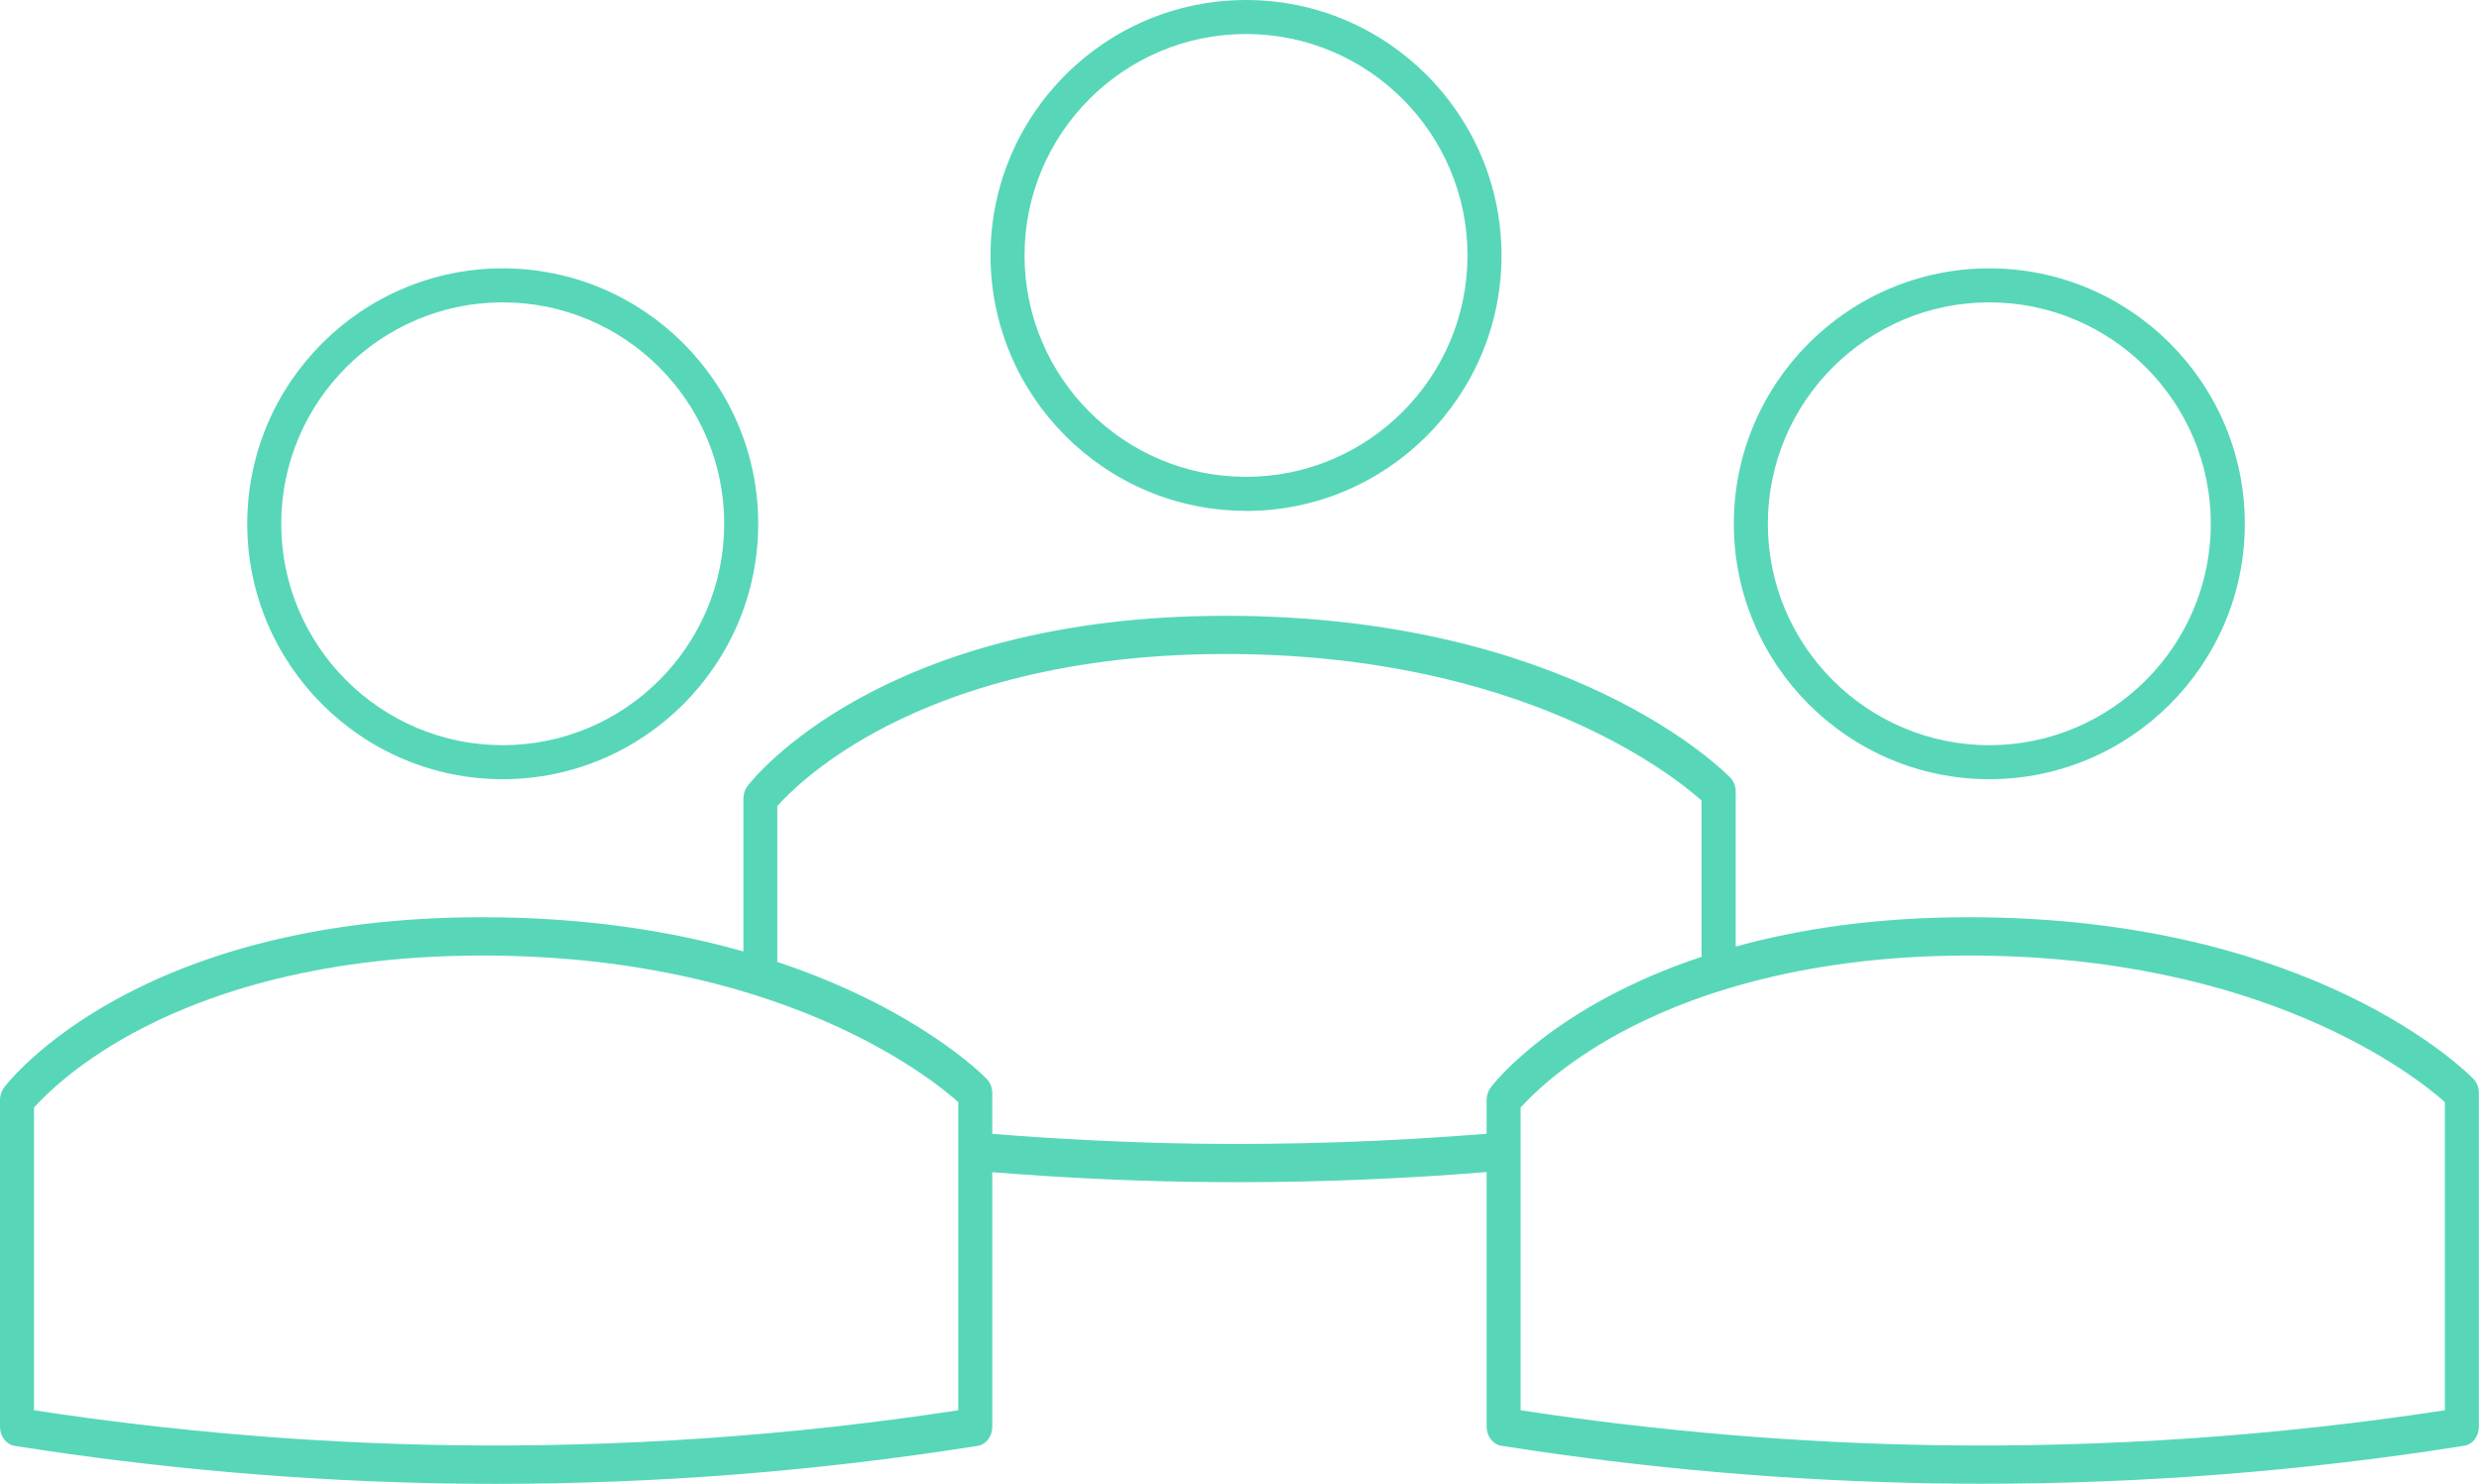
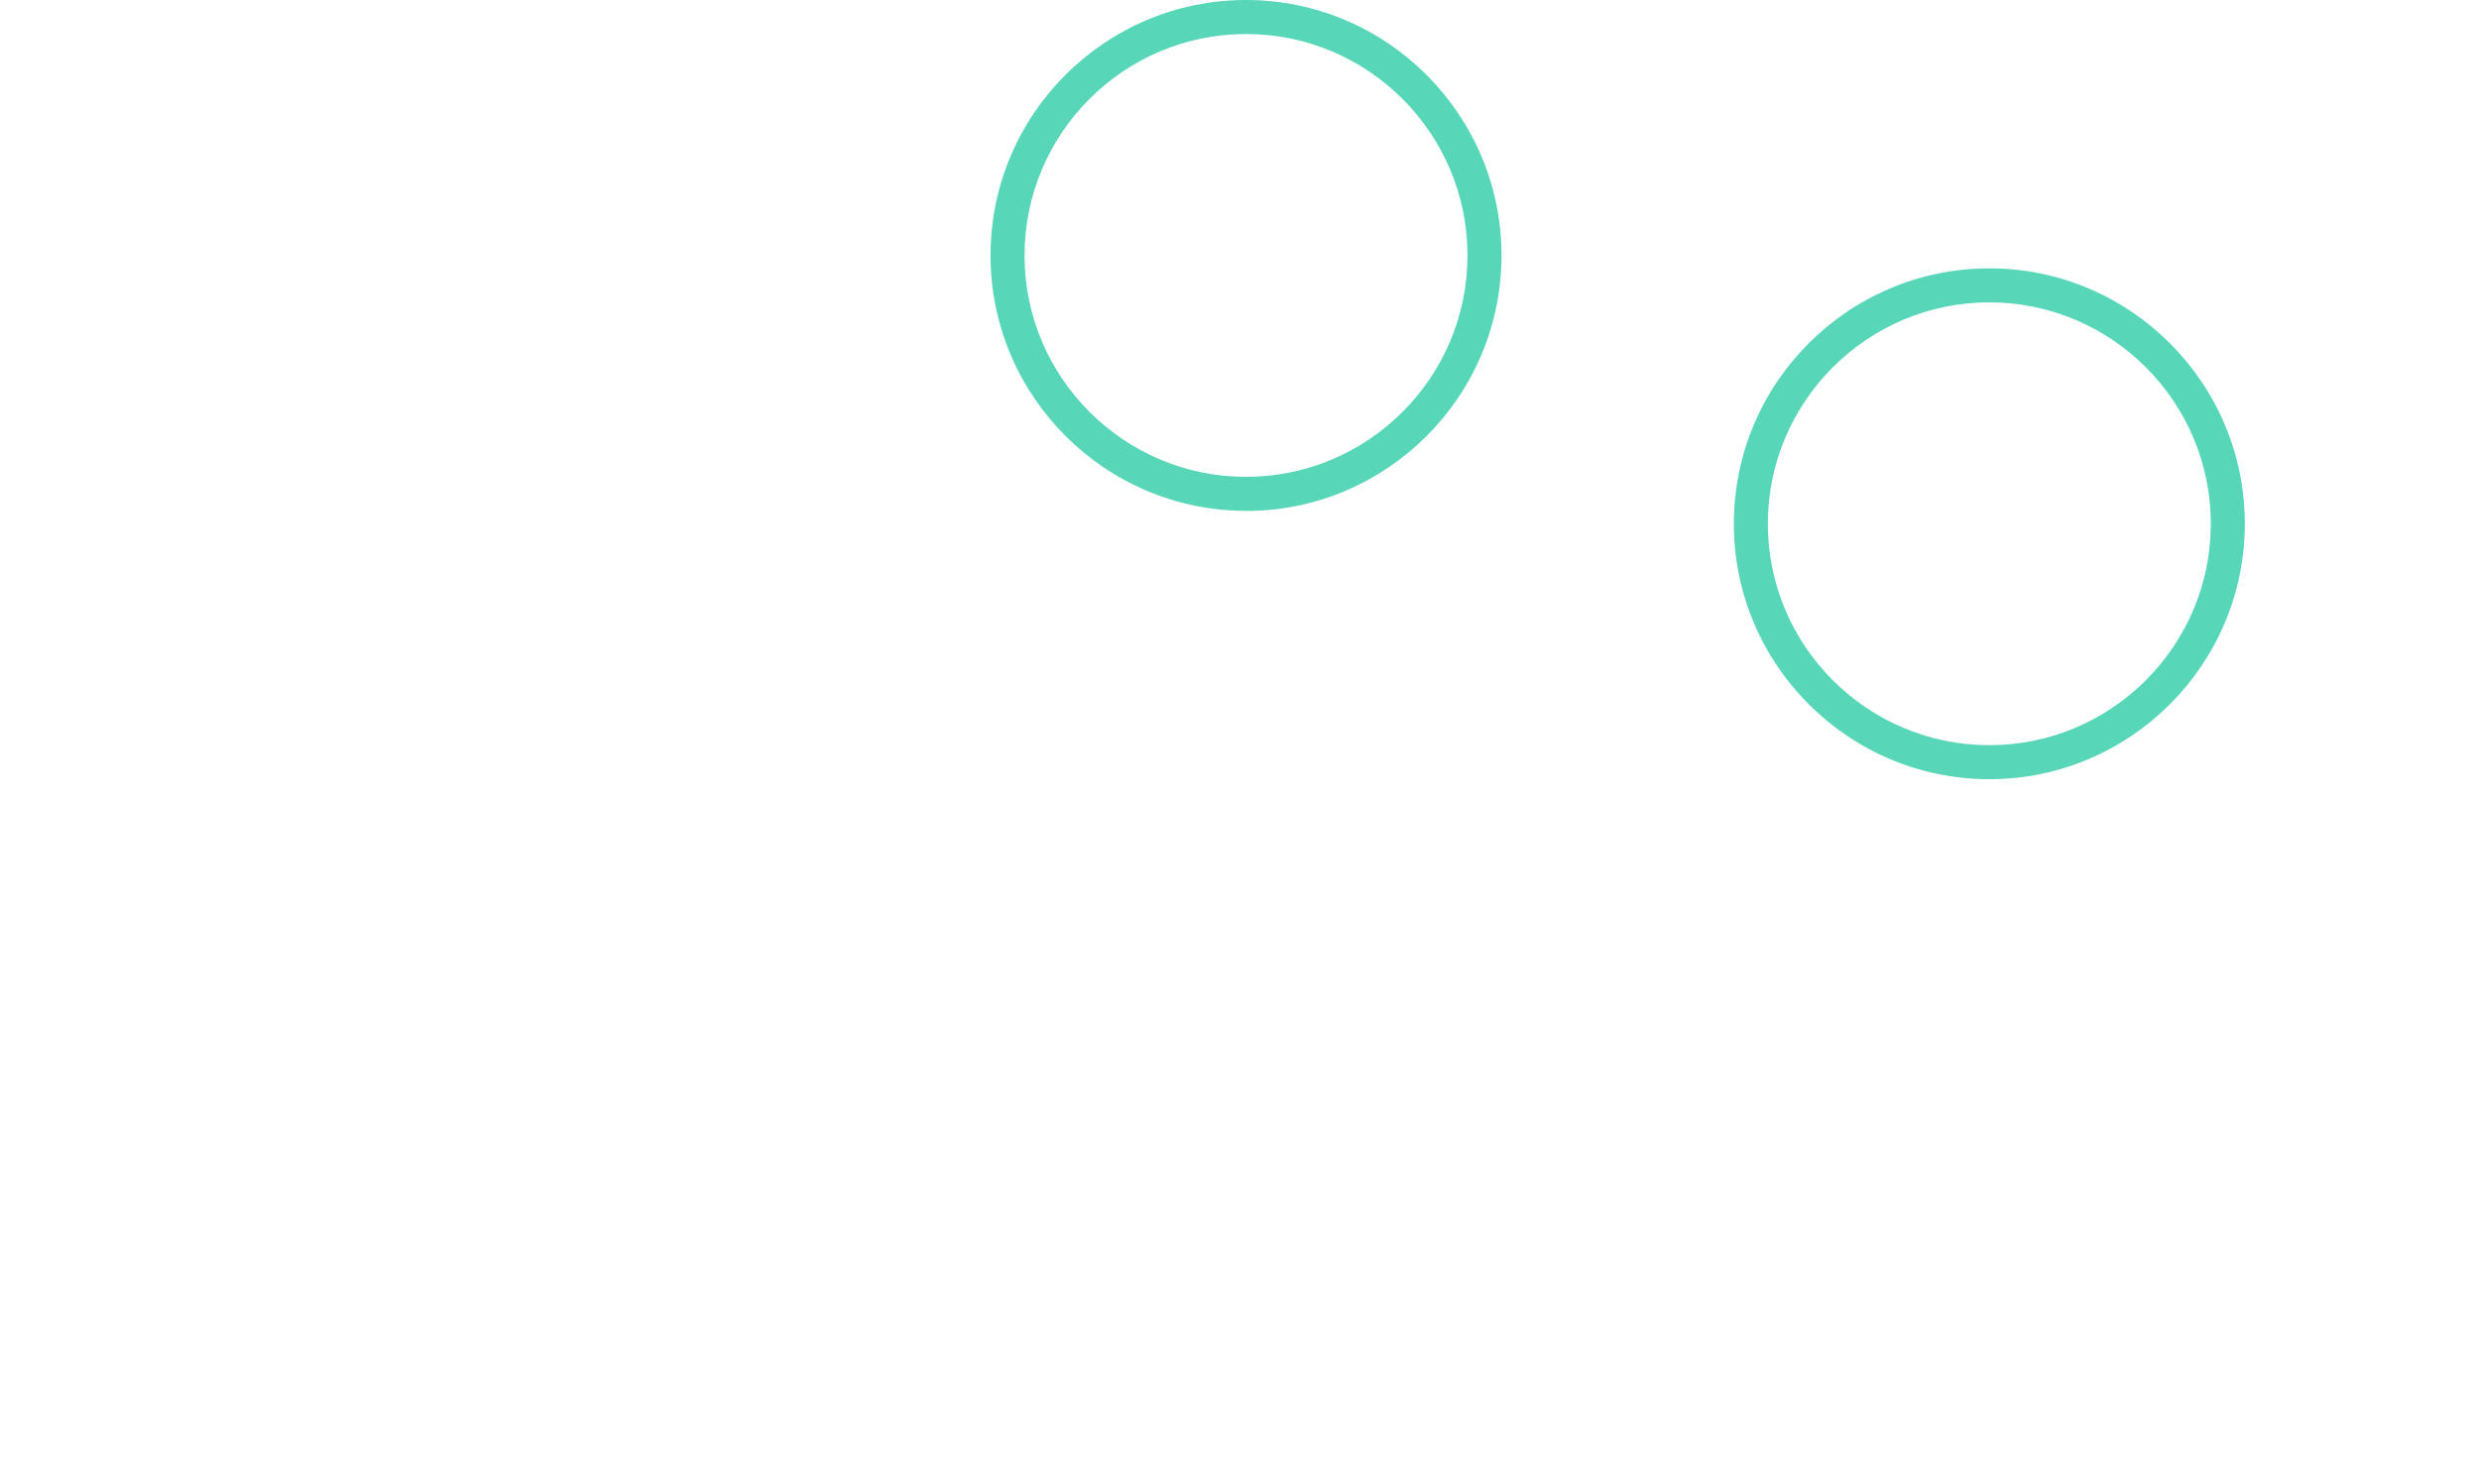
<svg xmlns="http://www.w3.org/2000/svg" id="Capa_2" data-name="Capa 2" viewBox="0 0 212.78 127.39">
  <defs>
    <style>
      .cls-1 {
        fill: #57d7b8;
      }
    </style>
  </defs>
  <g id="Capa_1-2" data-name="Capa 1">
    <g>
-       <path class="cls-1" d="M43.15,66.9c12.09,0,21.93-9.84,21.93-21.93s-9.84-21.93-21.93-21.93-21.93,9.84-21.93,21.93,9.84,21.93,21.93,21.93ZM43.15,25.96c10.48,0,19.01,8.53,19.01,19.01s-8.53,19.01-19.01,19.01-19.01-8.53-19.01-19.01,8.53-19.01,19.01-19.01Z" />
      <path class="cls-1" d="M106.95,43.87c12.09,0,21.93-9.84,21.93-21.93S119.05,0,106.95,0s-21.93,9.84-21.93,21.93,9.84,21.93,21.93,21.93ZM106.95,2.92c10.48,0,19.01,8.53,19.01,19.01s-8.53,19.01-19.01,19.01-19.01-8.53-19.01-19.01S96.47,2.92,106.95,2.92Z" />
      <path class="cls-1" d="M170.75,66.9c12.09,0,21.93-9.84,21.93-21.93s-9.84-21.93-21.93-21.93-21.93,9.84-21.93,21.93,9.84,21.93,21.93,21.93ZM170.75,25.96c10.48,0,19.01,8.53,19.01,19.01s-8.53,19.01-19.01,19.01-19.01-8.53-19.01-19.01,8.53-19.01,19.01-19.01Z" />
-       <path class="cls-1" d="M212.31,92.64c-.55-.57-13.77-13.89-43.31-13.89-7.98,0-14.59,1.02-20.02,2.52v-13.3c0-.46-.17-.9-.47-1.21-.55-.57-13.77-13.89-43.31-13.89s-40.59,14.02-41.04,14.62c-.22.3-.35.67-.35,1.06v13.14c-6.05-1.72-13.48-2.94-22.42-2.94C11.74,78.75.8,92.77.35,93.37c-.22.3-.35.67-.35,1.06v28.08c0,.82.54,1.51,1.26,1.63,12.34,1.95,24.91,3.04,37.36,3.23,1.31.02,2.61.03,3.92.03,13.81,0,27.7-1.09,41.37-3.26.72-.11,1.26-.81,1.26-1.63v-21.87c5.73.46,11.52.75,17.25.83,1.31.02,2.61.03,3.92.03,7.08,0,14.21-.3,21.26-.87v21.87c0,.82.54,1.51,1.26,1.63,12.34,1.95,24.91,3.04,37.36,3.23,1.31.02,2.61.03,3.92.03,13.81,0,27.7-1.09,41.37-3.26.72-.11,1.26-.81,1.26-1.63v-28.66c0-.46-.17-.9-.47-1.21ZM82.25,121.08c-14.41,2.21-29.07,3.21-43.59,3-11.9-.18-23.92-1.19-35.74-3v-25.99c.9-1,3.54-3.67,8.35-6.31,5.61-3.08,15.38-6.74,30.12-6.74,25.31,0,38.31,10.31,40.86,12.58v26.46ZM102.46,98.19c-5.74-.09-11.55-.38-17.29-.84v-3.5c0-.46-.17-.9-.47-1.21-.35-.37-6.02-6.07-17.98-10.05v-13.39c.9-1,3.54-3.67,8.35-6.31,5.61-3.08,15.38-6.74,30.12-6.74,25.31,0,38.31,10.31,40.86,12.58v13.42c-12.62,4.19-17.79,10.81-18.1,11.22-.22.3-.35.67-.35,1.06v2.91c-8.34.68-16.79.97-25.14.85ZM209.85,121.08c-14.41,2.21-29.07,3.21-43.59,3-11.9-.18-23.92-1.19-35.74-3v-25.99c.9-1,3.54-3.67,8.35-6.31,5.61-3.08,15.38-6.74,30.12-6.74,25.31,0,38.3,10.31,40.86,12.58v26.46Z" />
    </g>
  </g>
</svg>